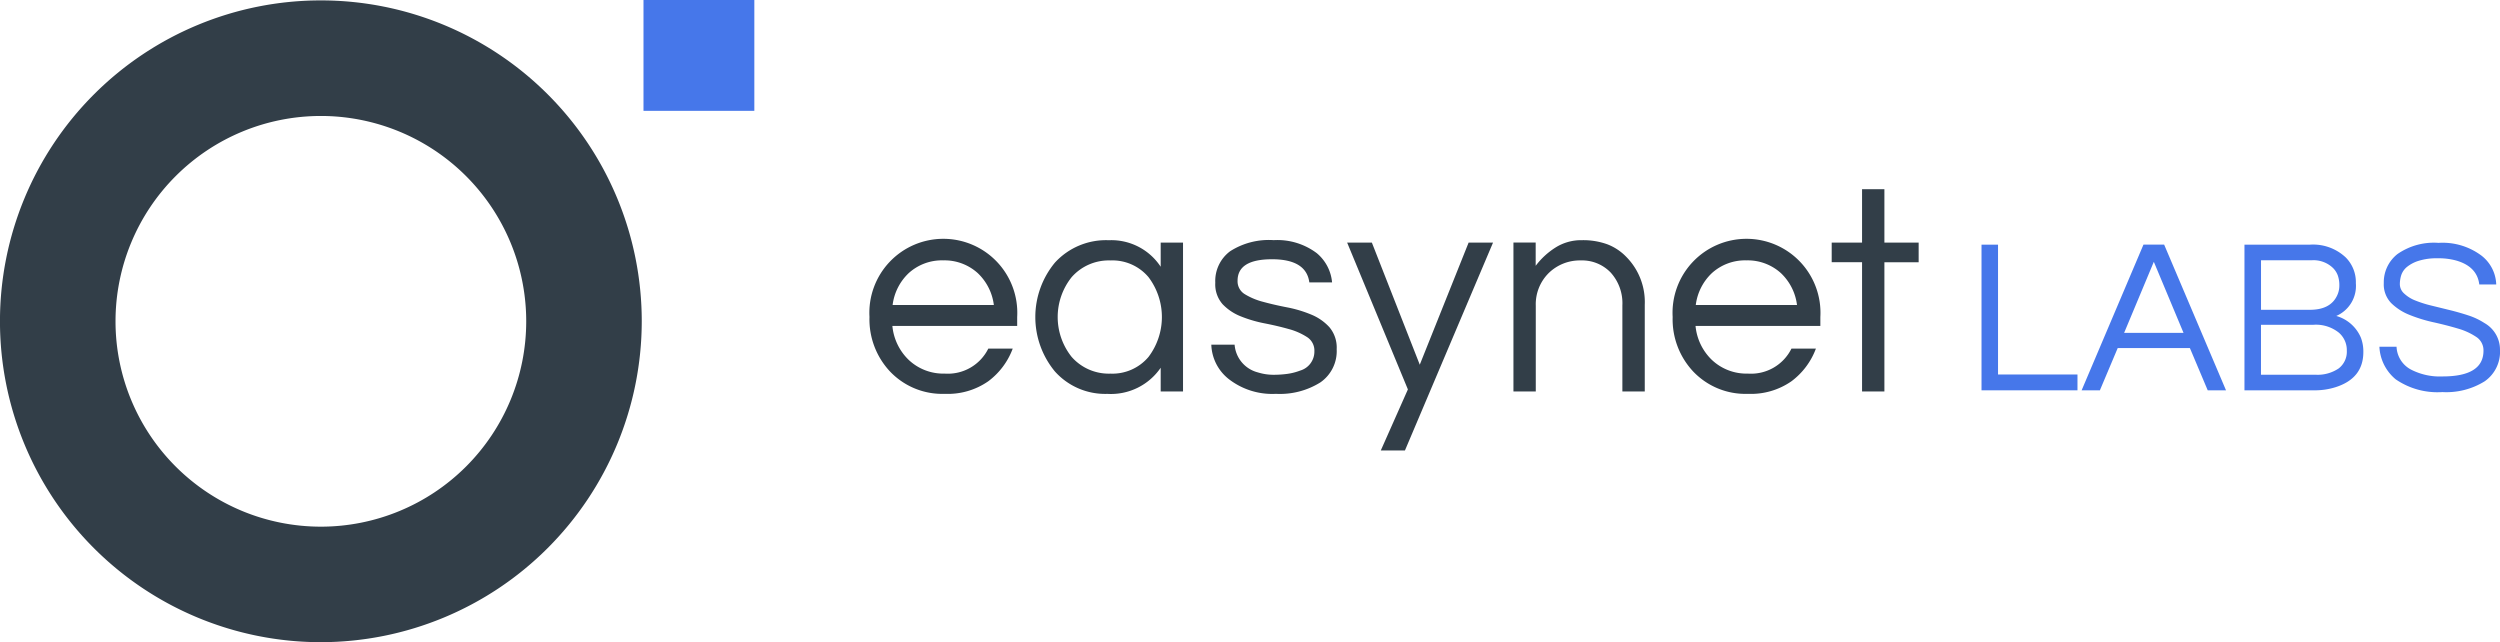
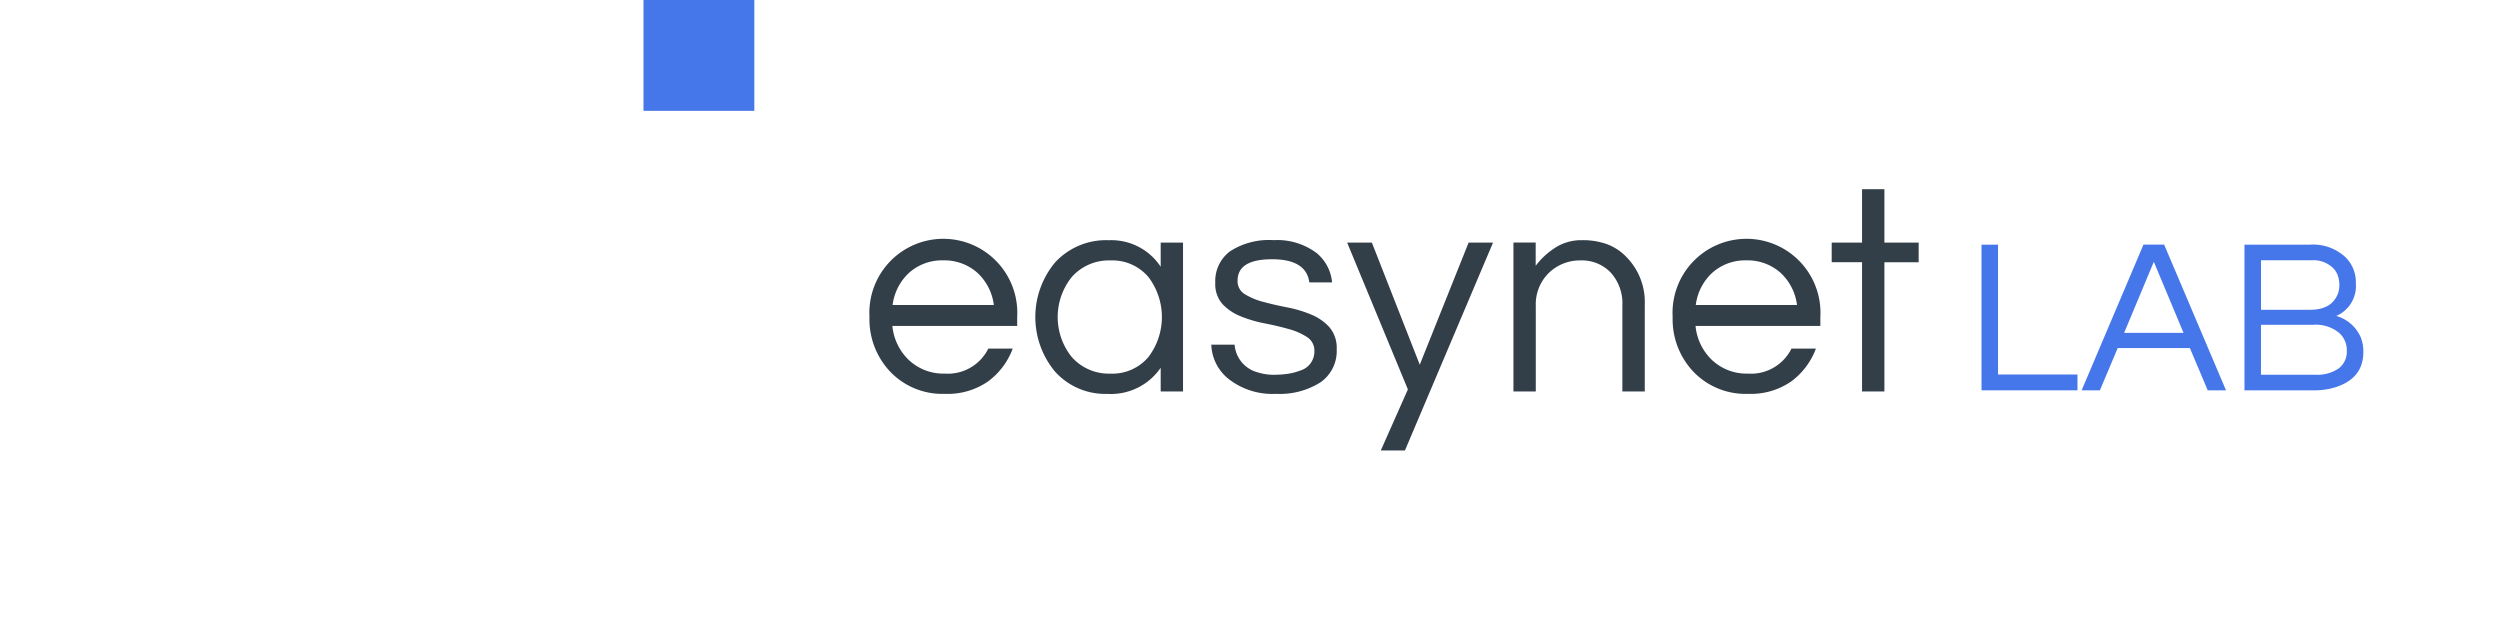
<svg xmlns="http://www.w3.org/2000/svg" width="332.667" height="85.453" viewBox="0 0 332.667 85.453">
  <g id="Raggruppa_5158" data-name="Raggruppa 5158" transform="translate(-1053 -615.547)">
    <g id="Raggruppa_5029" data-name="Raggruppa 5029" transform="translate(-2 42.547)">
      <rect id="Rettangolo_52" data-name="Rettangolo 52" width="14.749" height="14.749" transform="translate(1140.628 573)" fill="#4677ea" />
-       <path id="Tracciato_1" data-name="Tracciato 1" d="M60.174,105.16a42.7,42.7,0,1,1,42.7-42.7h0a42.746,42.746,0,0,1-42.7,42.7m0-70.021A27.325,27.325,0,1,0,87.5,62.466,27.324,27.324,0,0,0,60.174,35.139" transform="translate(1037.522 553.293)" fill="#323e48" />
      <path id="Tracciato_2" data-name="Tracciato 2" d="M258.079,101.085a6,6,0,0,0,5.745-3.332h3.249a9.564,9.564,0,0,1-3.268,4.359,9.422,9.422,0,0,1-5.767,1.663,9.589,9.589,0,0,1-7.292-2.972,10.14,10.14,0,0,1-2.734-7.253,9.843,9.843,0,1,1,19.654,0v1.19H251.059a7.2,7.2,0,0,0,2.174,4.519,6.7,6.7,0,0,0,4.834,1.821m-.238-15.065a6.549,6.549,0,0,0-4.6,1.7,7.031,7.031,0,0,0-2.139,4.24h13.472a7.044,7.044,0,0,0-2.139-4.24,6.565,6.565,0,0,0-4.6-1.7" transform="translate(922.687 521.632)" fill="#323e48" />
      <path id="Tracciato_3" data-name="Tracciato 3" d="M308.683,100.292a8.017,8.017,0,0,1-7.1,3.487,8.98,8.98,0,0,1-6.974-2.973,11.359,11.359,0,0,1,0-14.5,9.208,9.208,0,0,1,7.173-2.973,7.853,7.853,0,0,1,6.894,3.529V83.649h2.972v19.812h-2.972l0-3.169Zm-6.7.792a6.276,6.276,0,0,0,5.07-2.22,8.8,8.8,0,0,0,0-10.621,6.277,6.277,0,0,0-5.07-2.22,6.579,6.579,0,0,0-5.151,2.22,8.506,8.506,0,0,0,0,10.621,6.577,6.577,0,0,0,5.151,2.22" transform="translate(900.773 521.633)" fill="#323e48" />
      <path id="Tracciato_4" data-name="Tracciato 4" d="M351.7,88.938q-.4-3.092-4.973-3.091T342.15,88.7a2,2,0,0,0,.972,1.8,8.965,8.965,0,0,0,2.436,1.015q1.464.4,3.186.733a16.344,16.344,0,0,1,3.186.952,6.729,6.729,0,0,1,2.436,1.685,4.2,4.2,0,0,1,.972,2.931,5.057,5.057,0,0,1-2.174,4.419,10.137,10.137,0,0,1-5.908,1.52,9.429,9.429,0,0,1-6.3-1.982,6.065,6.065,0,0,1-2.3-4.558h3.1a4.128,4.128,0,0,0,3.091,3.686,7,7,0,0,0,2.042.318,13.5,13.5,0,0,0,1.882-.121,7.755,7.755,0,0,0,1.7-.435,2.632,2.632,0,0,0,1.9-2.577,2.124,2.124,0,0,0-.972-1.881,8.6,8.6,0,0,0-2.436-1.071q-1.468-.416-3.186-.753a17.134,17.134,0,0,1-3.186-.932,6.8,6.8,0,0,1-2.436-1.625,3.993,3.993,0,0,1-.971-2.853,4.939,4.939,0,0,1,1.962-4.181,9.53,9.53,0,0,1,5.806-1.486,8.716,8.716,0,0,1,5.745,1.738,5.725,5.725,0,0,1,2.028,3.883l-3.028,0Z" transform="translate(877.53 521.652)" fill="#323e48" />
      <path id="Tracciato_5" data-name="Tracciato 5" d="M382.36,111.63h-3.21l3.606-8.125L374.672,83.97h3.29l6.374,16.248,6.5-16.248h3.249l-11.723,27.66Z" transform="translate(859.588 521.312)" fill="#323e48" />
      <path id="Tracciato_6" data-name="Tracciato 6" d="M421.72,83.647v3.091a9.975,9.975,0,0,1,2.616-2.418,6.377,6.377,0,0,1,3.528-.991,9.412,9.412,0,0,1,3.409.554,6.964,6.964,0,0,1,2.5,1.663,8.545,8.545,0,0,1,2.462,6.374v11.537h-2.979V92.006a6.068,6.068,0,0,0-1.545-4.359,5.268,5.268,0,0,0-4-1.624,5.915,5.915,0,0,0-4.24,1.663,5.842,5.842,0,0,0-1.738,4.359v11.413h-2.972V83.645h2.967Z" transform="translate(837.628 521.632)" fill="#323e48" />
      <path id="Tracciato_7" data-name="Tracciato 7" d="M471.039,101.085a6,6,0,0,0,5.745-3.332h3.252a9.568,9.568,0,0,1-3.269,4.359A9.422,9.422,0,0,1,471,103.775a9.59,9.59,0,0,1-7.292-2.972,10.142,10.142,0,0,1-2.734-7.253,9.843,9.843,0,1,1,19.654,0v1.19H464.019a7.2,7.2,0,0,0,2.173,4.519,6.7,6.7,0,0,0,4.835,1.821m-.238-15.065a6.551,6.551,0,0,0-4.6,1.7,7.031,7.031,0,0,0-2.139,4.24h13.472a7.047,7.047,0,0,0-2.139-4.24,6.566,6.566,0,0,0-4.6-1.7" transform="translate(816.601 521.632)" fill="#323e48" />
      <path id="Tracciato_8" data-name="Tracciato 8" d="M507.189,96.735v-17.2h-4.04V76.92h4.04v-7.1h2.973v7.1h4.558v2.616h-4.558v17.2Z" transform="translate(795.589 528.359)" fill="#323e48" />
      <g id="Raggruppa_5028" data-name="Raggruppa 5028" transform="translate(1318.674 605.322)">
        <path id="Tracciato_11453" data-name="Tracciato 11453" d="M545.071,84.518v17.277h10.572V103.9H542.874V84.518Z" transform="translate(-542.874 -84.284)" fill="#4677ea" />
        <path id="Tracciato_11454" data-name="Tracciato 11454" d="M588.634,103.9H586.2l-2.372-5.622h-9.605l-2.372,5.622h-2.43l8.229-19.386h2.753Zm-5.652-7.643L579.029,86.8l-3.954,9.459Z" transform="translate(-556.1 -84.284)" fill="#4677ea" />
        <path id="Tracciato_11455" data-name="Tracciato 11455" d="M627.42,89.642a4.35,4.35,0,0,1-2.606,4.363,5.046,5.046,0,0,1,3.28,2.9,5.186,5.186,0,0,1,.323,1.9q0,3.514-3.72,4.685a9.181,9.181,0,0,1-2.9.41h-9.2V84.518h8.7a6.337,6.337,0,0,1,4.774,1.7A4.642,4.642,0,0,1,627.42,89.642ZM614.8,93.186h6.5q2.7,0,3.6-1.845a3.057,3.057,0,0,0,.323-1.391,3.9,3.9,0,0,0-.2-1.318,2.7,2.7,0,0,0-.645-1.01,3.718,3.718,0,0,0-2.841-1.025H614.8Zm7.233,8.638a5,5,0,0,0,3.1-.835,2.8,2.8,0,0,0,1.084-2.357,3.068,3.068,0,0,0-1.054-2.4,4.869,4.869,0,0,0-3.367-1.054h-7v6.648Z" transform="translate(-577.608 -84.284)" fill="#4677ea" />
-         <path id="Tracciato_11456" data-name="Tracciato 11456" d="M652.032,87.257a2.407,2.407,0,0,0-.747,1.069,3.987,3.987,0,0,0-.191,1.245,1.675,1.675,0,0,0,.572,1.216,4.624,4.624,0,0,0,1.508.937,15.31,15.31,0,0,0,2.138.674q1.2.293,2.445.6t2.445.7a9.039,9.039,0,0,1,2.137,1.011,4.07,4.07,0,0,1,2.08,3.6,4.771,4.771,0,0,1-2.036,4.158,9.648,9.648,0,0,1-5.637,1.435,9.8,9.8,0,0,1-6.208-1.7,5.987,5.987,0,0,1-2.167-4.334h2.283a3.6,3.6,0,0,0,1.933,3.045,8.379,8.379,0,0,0,4.188.908q5.447,0,5.447-3.426a2.123,2.123,0,0,0-.981-1.845,8.725,8.725,0,0,0-2.46-1.113q-1.479-.439-3.192-.82a19.893,19.893,0,0,1-3.192-.981,7.3,7.3,0,0,1-2.46-1.581,3.579,3.579,0,0,1-.981-2.65,4.776,4.776,0,0,1,1.815-3.866,8.489,8.489,0,0,1,5.476-1.493,8.631,8.631,0,0,1,5.71,1.7,5.062,5.062,0,0,1,1.962,3.836h-2.255q-.293-2.4-3.1-3.192a8.924,8.924,0,0,0-2.474-.293,7.939,7.939,0,0,0-2.489.337A4.594,4.594,0,0,0,652.032,87.257Z" transform="translate(-595.427 -84.051)" fill="#4677ea" />
      </g>
    </g>
  </g>
</svg>